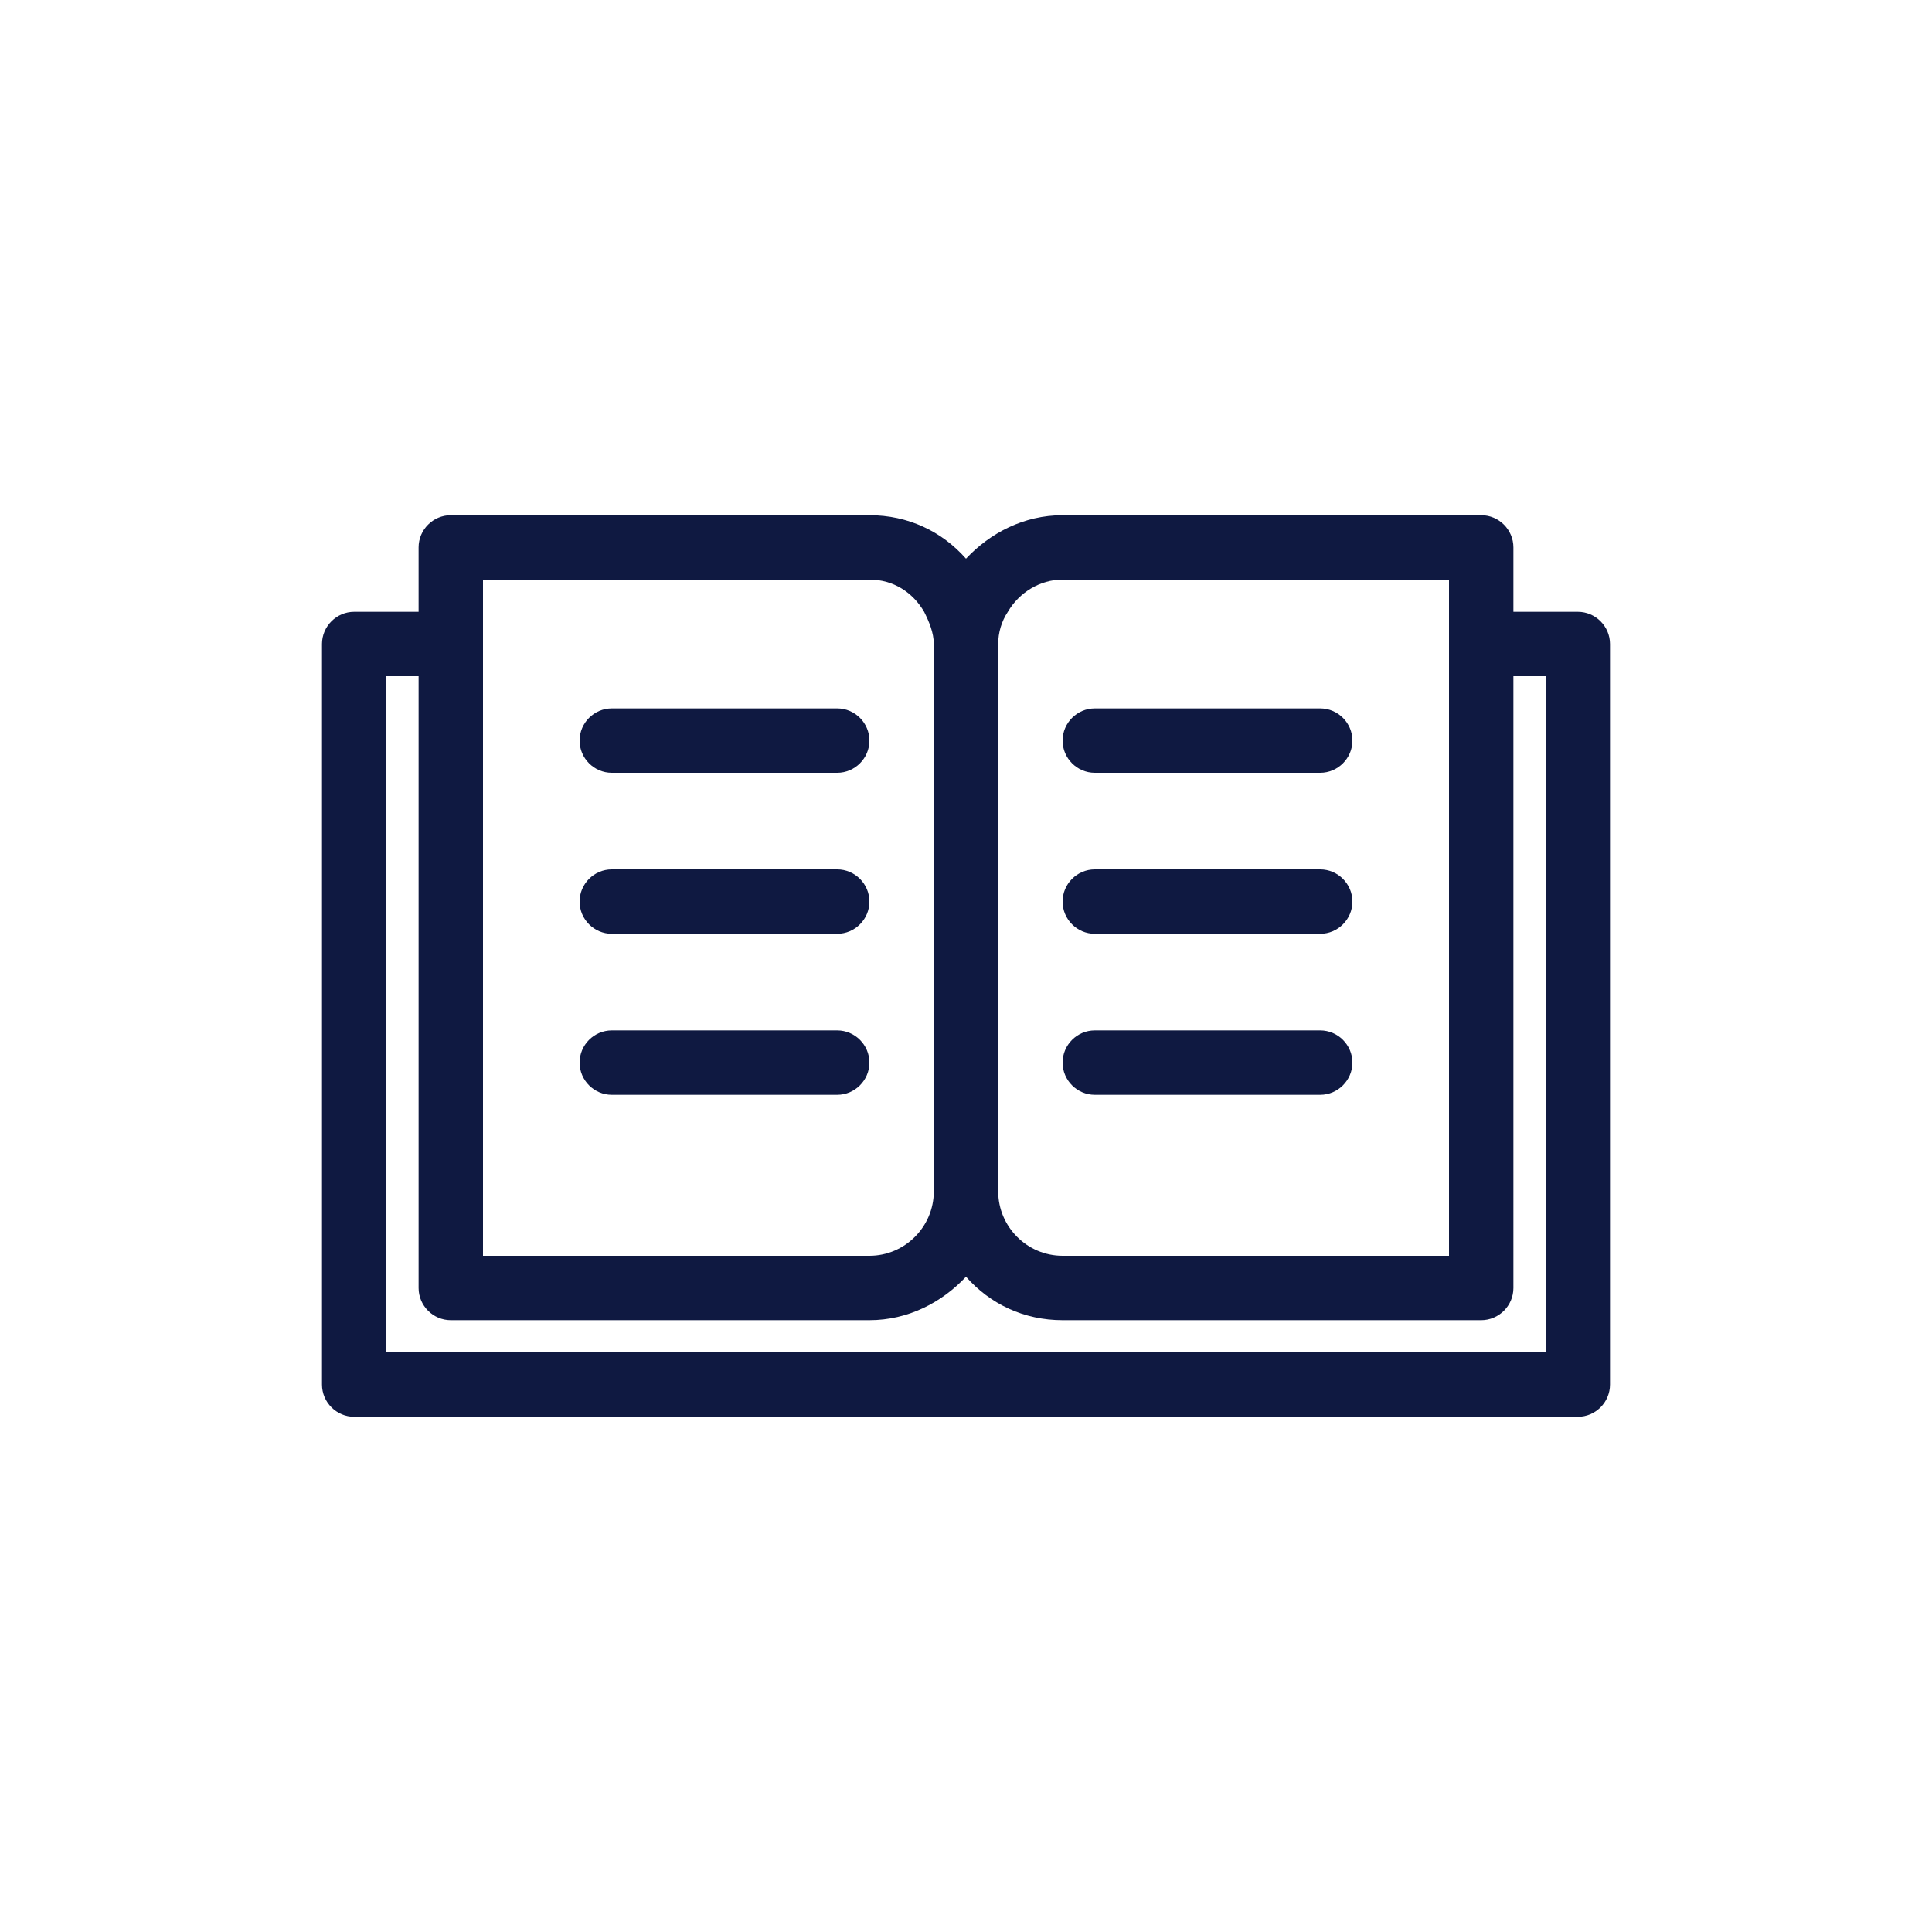
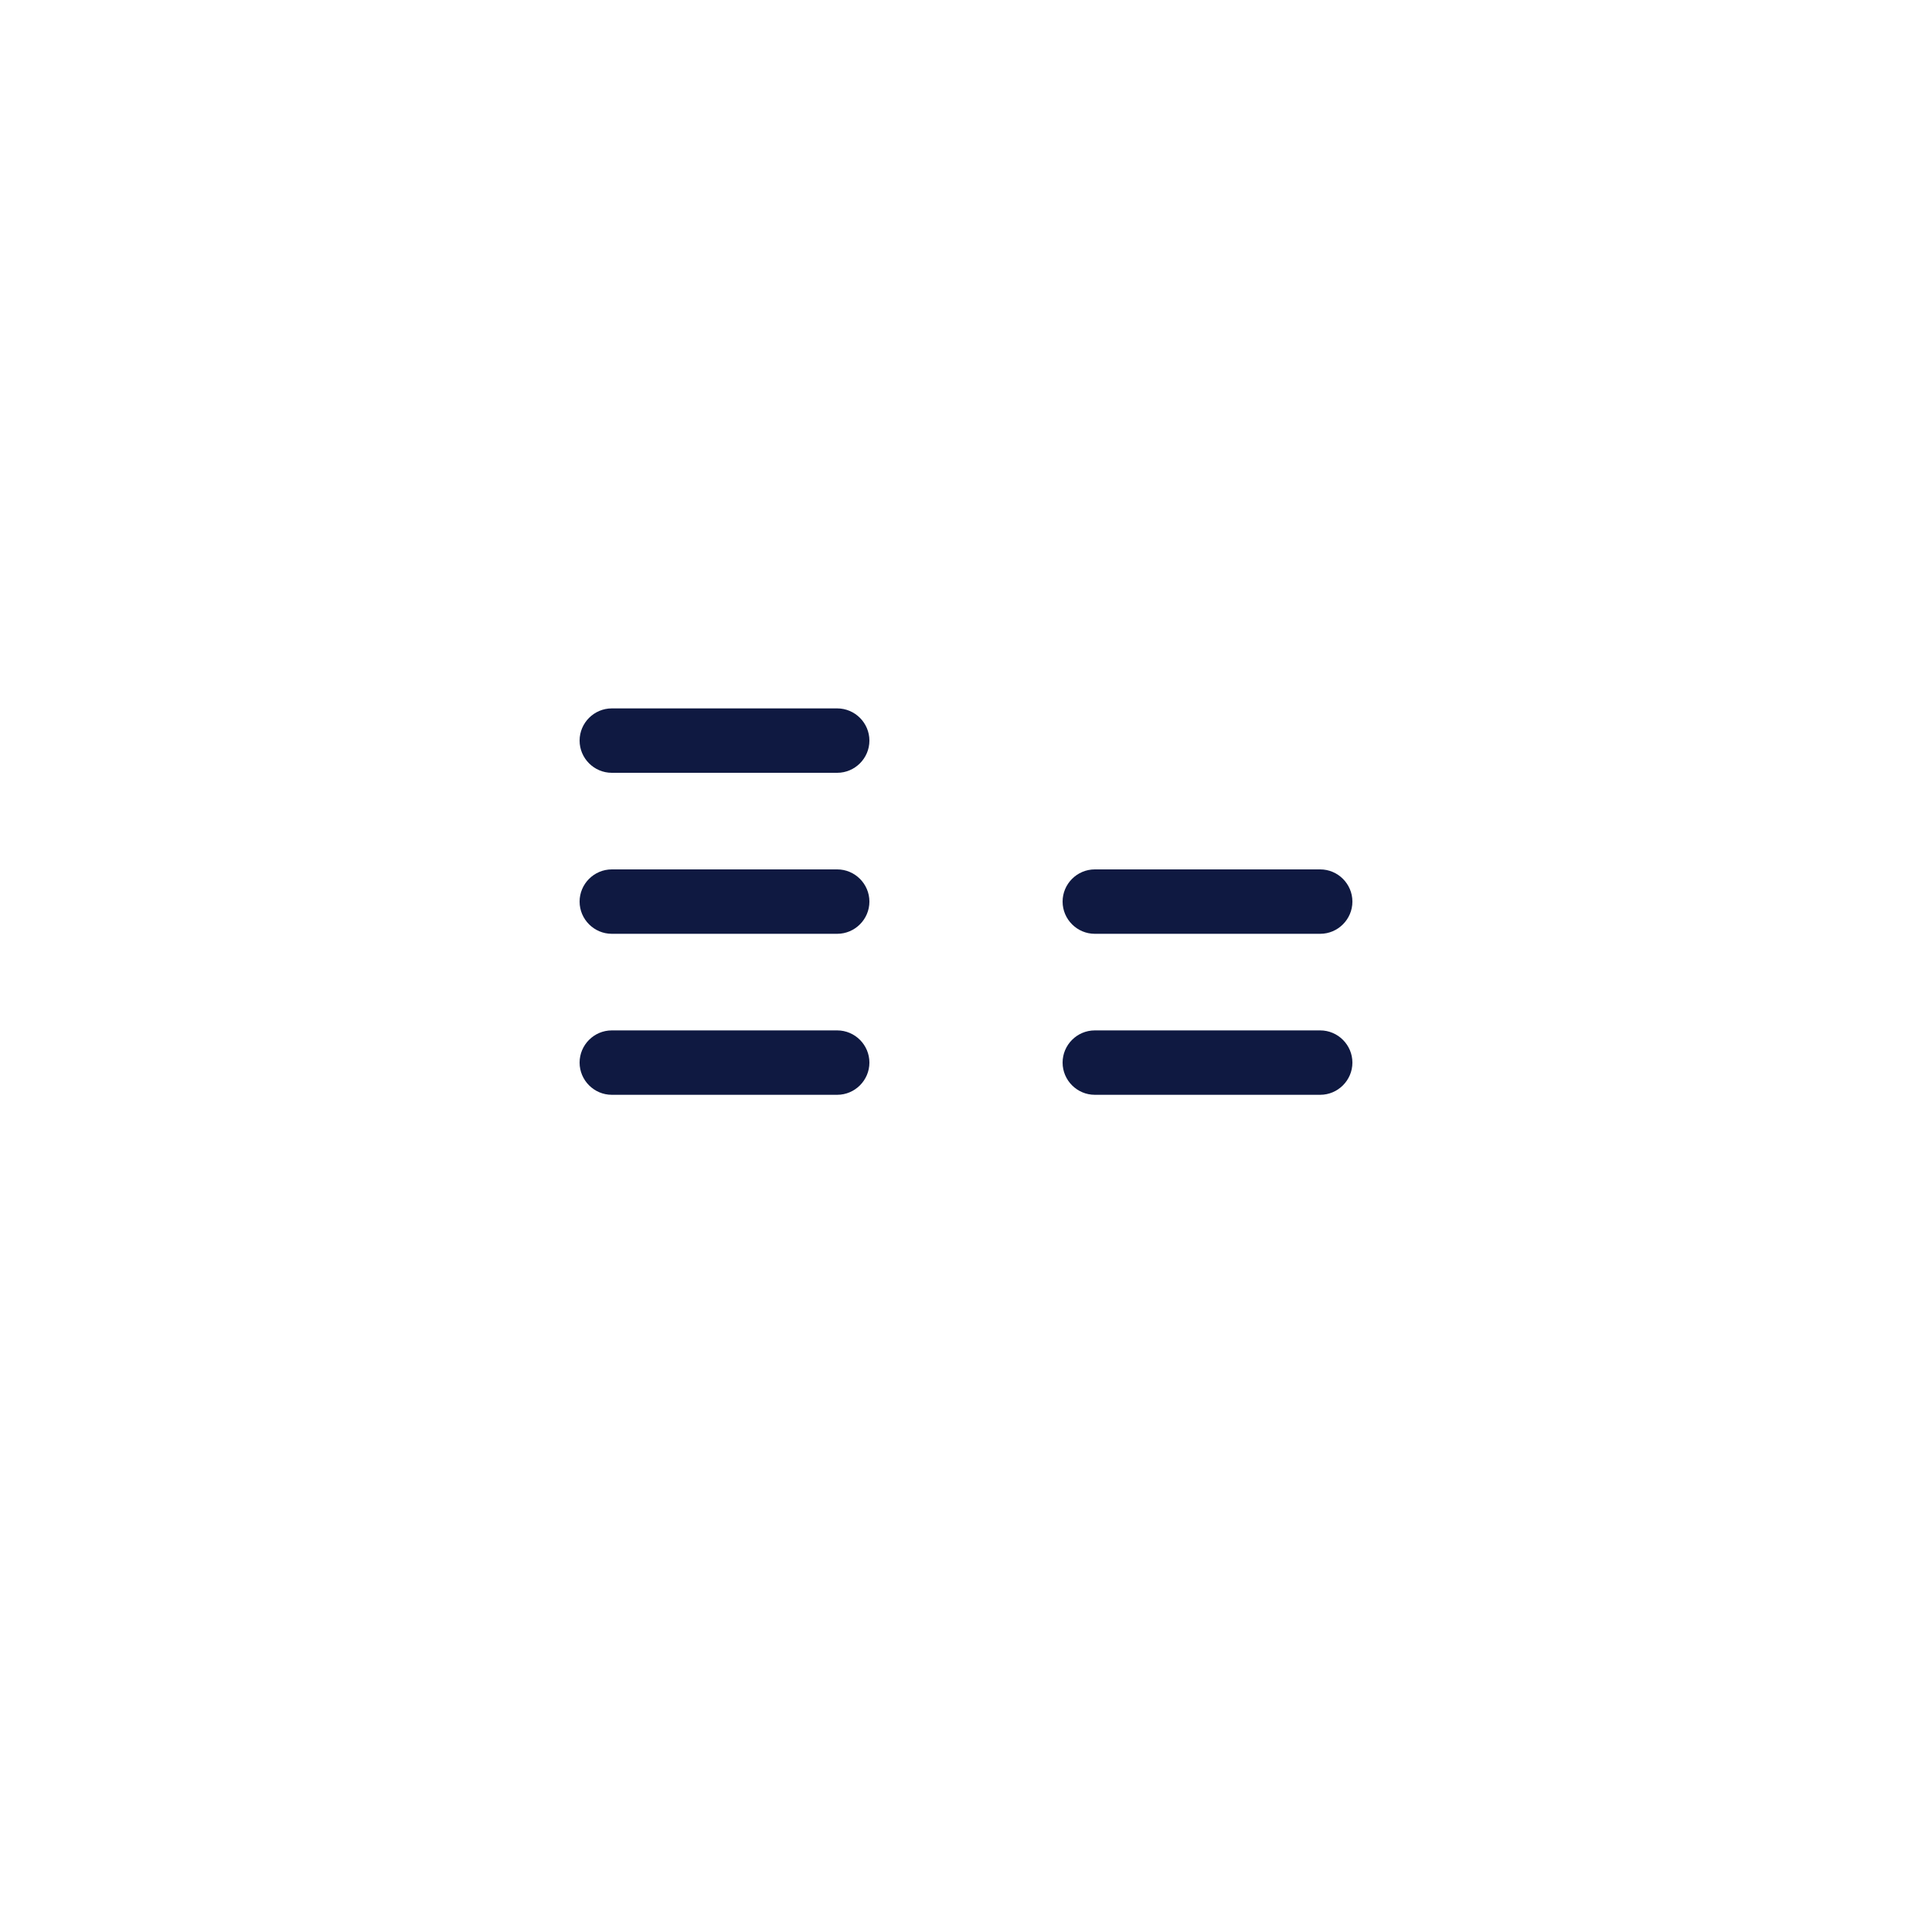
<svg xmlns="http://www.w3.org/2000/svg" version="1.1" x="0px" y="0px" width="120px" height="120px" viewBox="0 0 120 120" style="enable-background:new 0 0 120 120;" xml:space="preserve">
  <style type="text/css">
	.st0{fill:#0F1941;}
	.st1{fill-rule:evenodd;clip-rule:evenodd;fill:#0F1941;}
	.st2{filter:url(#Adobe_OpacityMaskFilter);}
	.st3{fill-rule:evenodd;clip-rule:evenodd;fill:#FFFFFF;}
	.st4{mask:url(#mask-2_00000026164079899484681900000015477938084864844451_);fill-rule:evenodd;clip-rule:evenodd;fill:#0F1941;}
	.st5{fill:none;}
</style>
  <g id="ICONS">
    <g>
-       <path class="st0" d="M98,38h-4v-4c0-1.1-0.9-2-2-2H66c-2.4,0-4.5,1.1-6,2.7c-1.5-1.7-3.6-2.7-6-2.7H28c-1.1,0-2,0.9-2,2v4h-4    c-1.1,0-2,0.9-2,2v46c0,1.1,0.9,2,2,2h76c1.1,0,2-0.9,2-2V40C100,38.9,99.1,38,98,38z M30,38v-2h24c1.5,0,2.7,0.8,3.4,2    c0.3,0.6,0.6,1.3,0.6,2v2v32c0,2.2-1.8,4-4,4H30V42V38z M90,38v4v36H66c-2.2,0-4-1.8-4-4V42v-2c0-0.7,0.2-1.4,0.6-2    c0.7-1.2,2-2,3.4-2h24V38z M96,84H24V42h2v38c0,1.1,0.9,2,2,2h26c2.4,0,4.5-1.1,6-2.7c1.5,1.7,3.6,2.7,6,2.7h26c1.1,0,2-0.9,2-2    V42h2V84z" />
      <path class="st0" d="M38,48h14c1.1,0,2-0.9,2-2s-0.9-2-2-2H38c-1.1,0-2,0.9-2,2S36.9,48,38,48z" />
      <path class="st0" d="M38,58h14c1.1,0,2-0.9,2-2s-0.9-2-2-2H38c-1.1,0-2,0.9-2,2S36.9,58,38,58z" />
      <path class="st0" d="M38,68h14c1.1,0,2-0.9,2-2s-0.9-2-2-2H38c-1.1,0-2,0.9-2,2S36.9,68,38,68z" />
-       <path class="st0" d="M68,48h14c1.1,0,2-0.9,2-2s-0.9-2-2-2H68c-1.1,0-2,0.9-2,2S66.9,48,68,48z" />
      <path class="st0" d="M82,54H68c-1.1,0-2,0.9-2,2s0.9,2,2,2h14c1.1,0,2-0.9,2-2S83.1,54,82,54z" />
      <path class="st0" d="M82,64H68c-1.1,0-2,0.9-2,2s0.9,2,2,2h14c1.1,0,2-0.9,2-2S83.1,64,82,64z" />
    </g>
  </g>
  <g id="voor_SVG">
-     <rect class="st5" width="120" height="120" />
-   </g>
+     </g>
</svg>